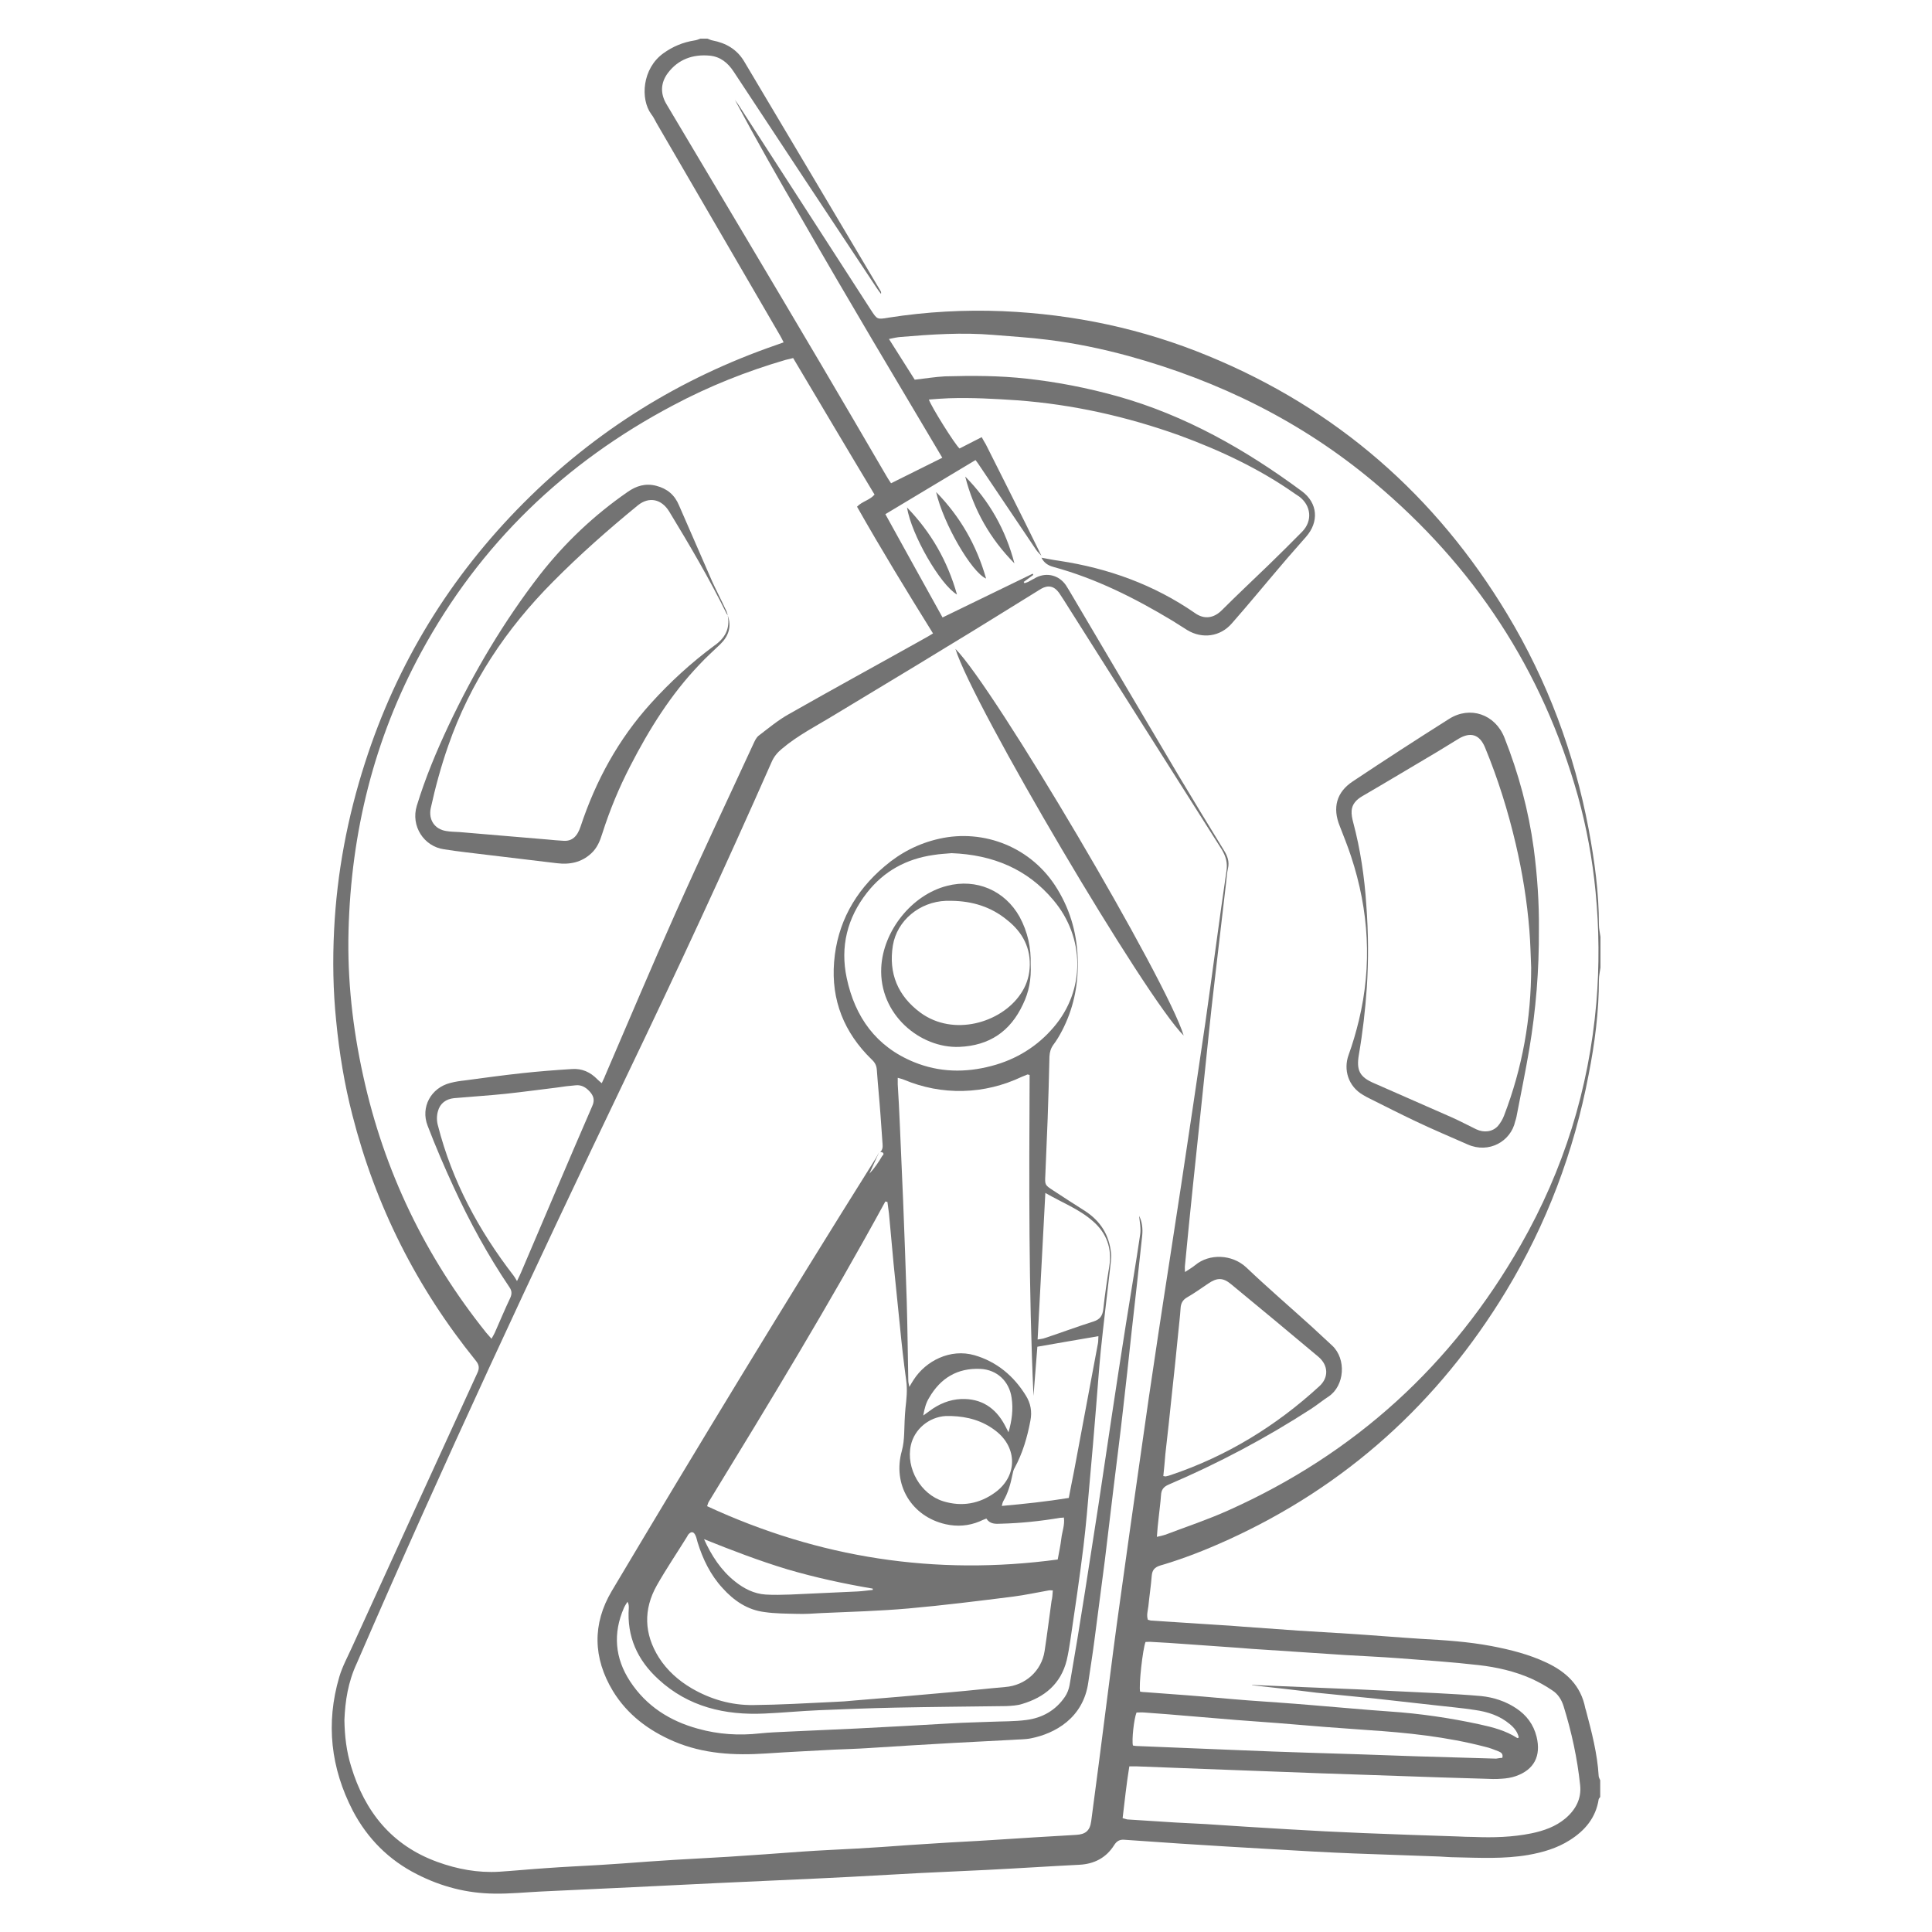
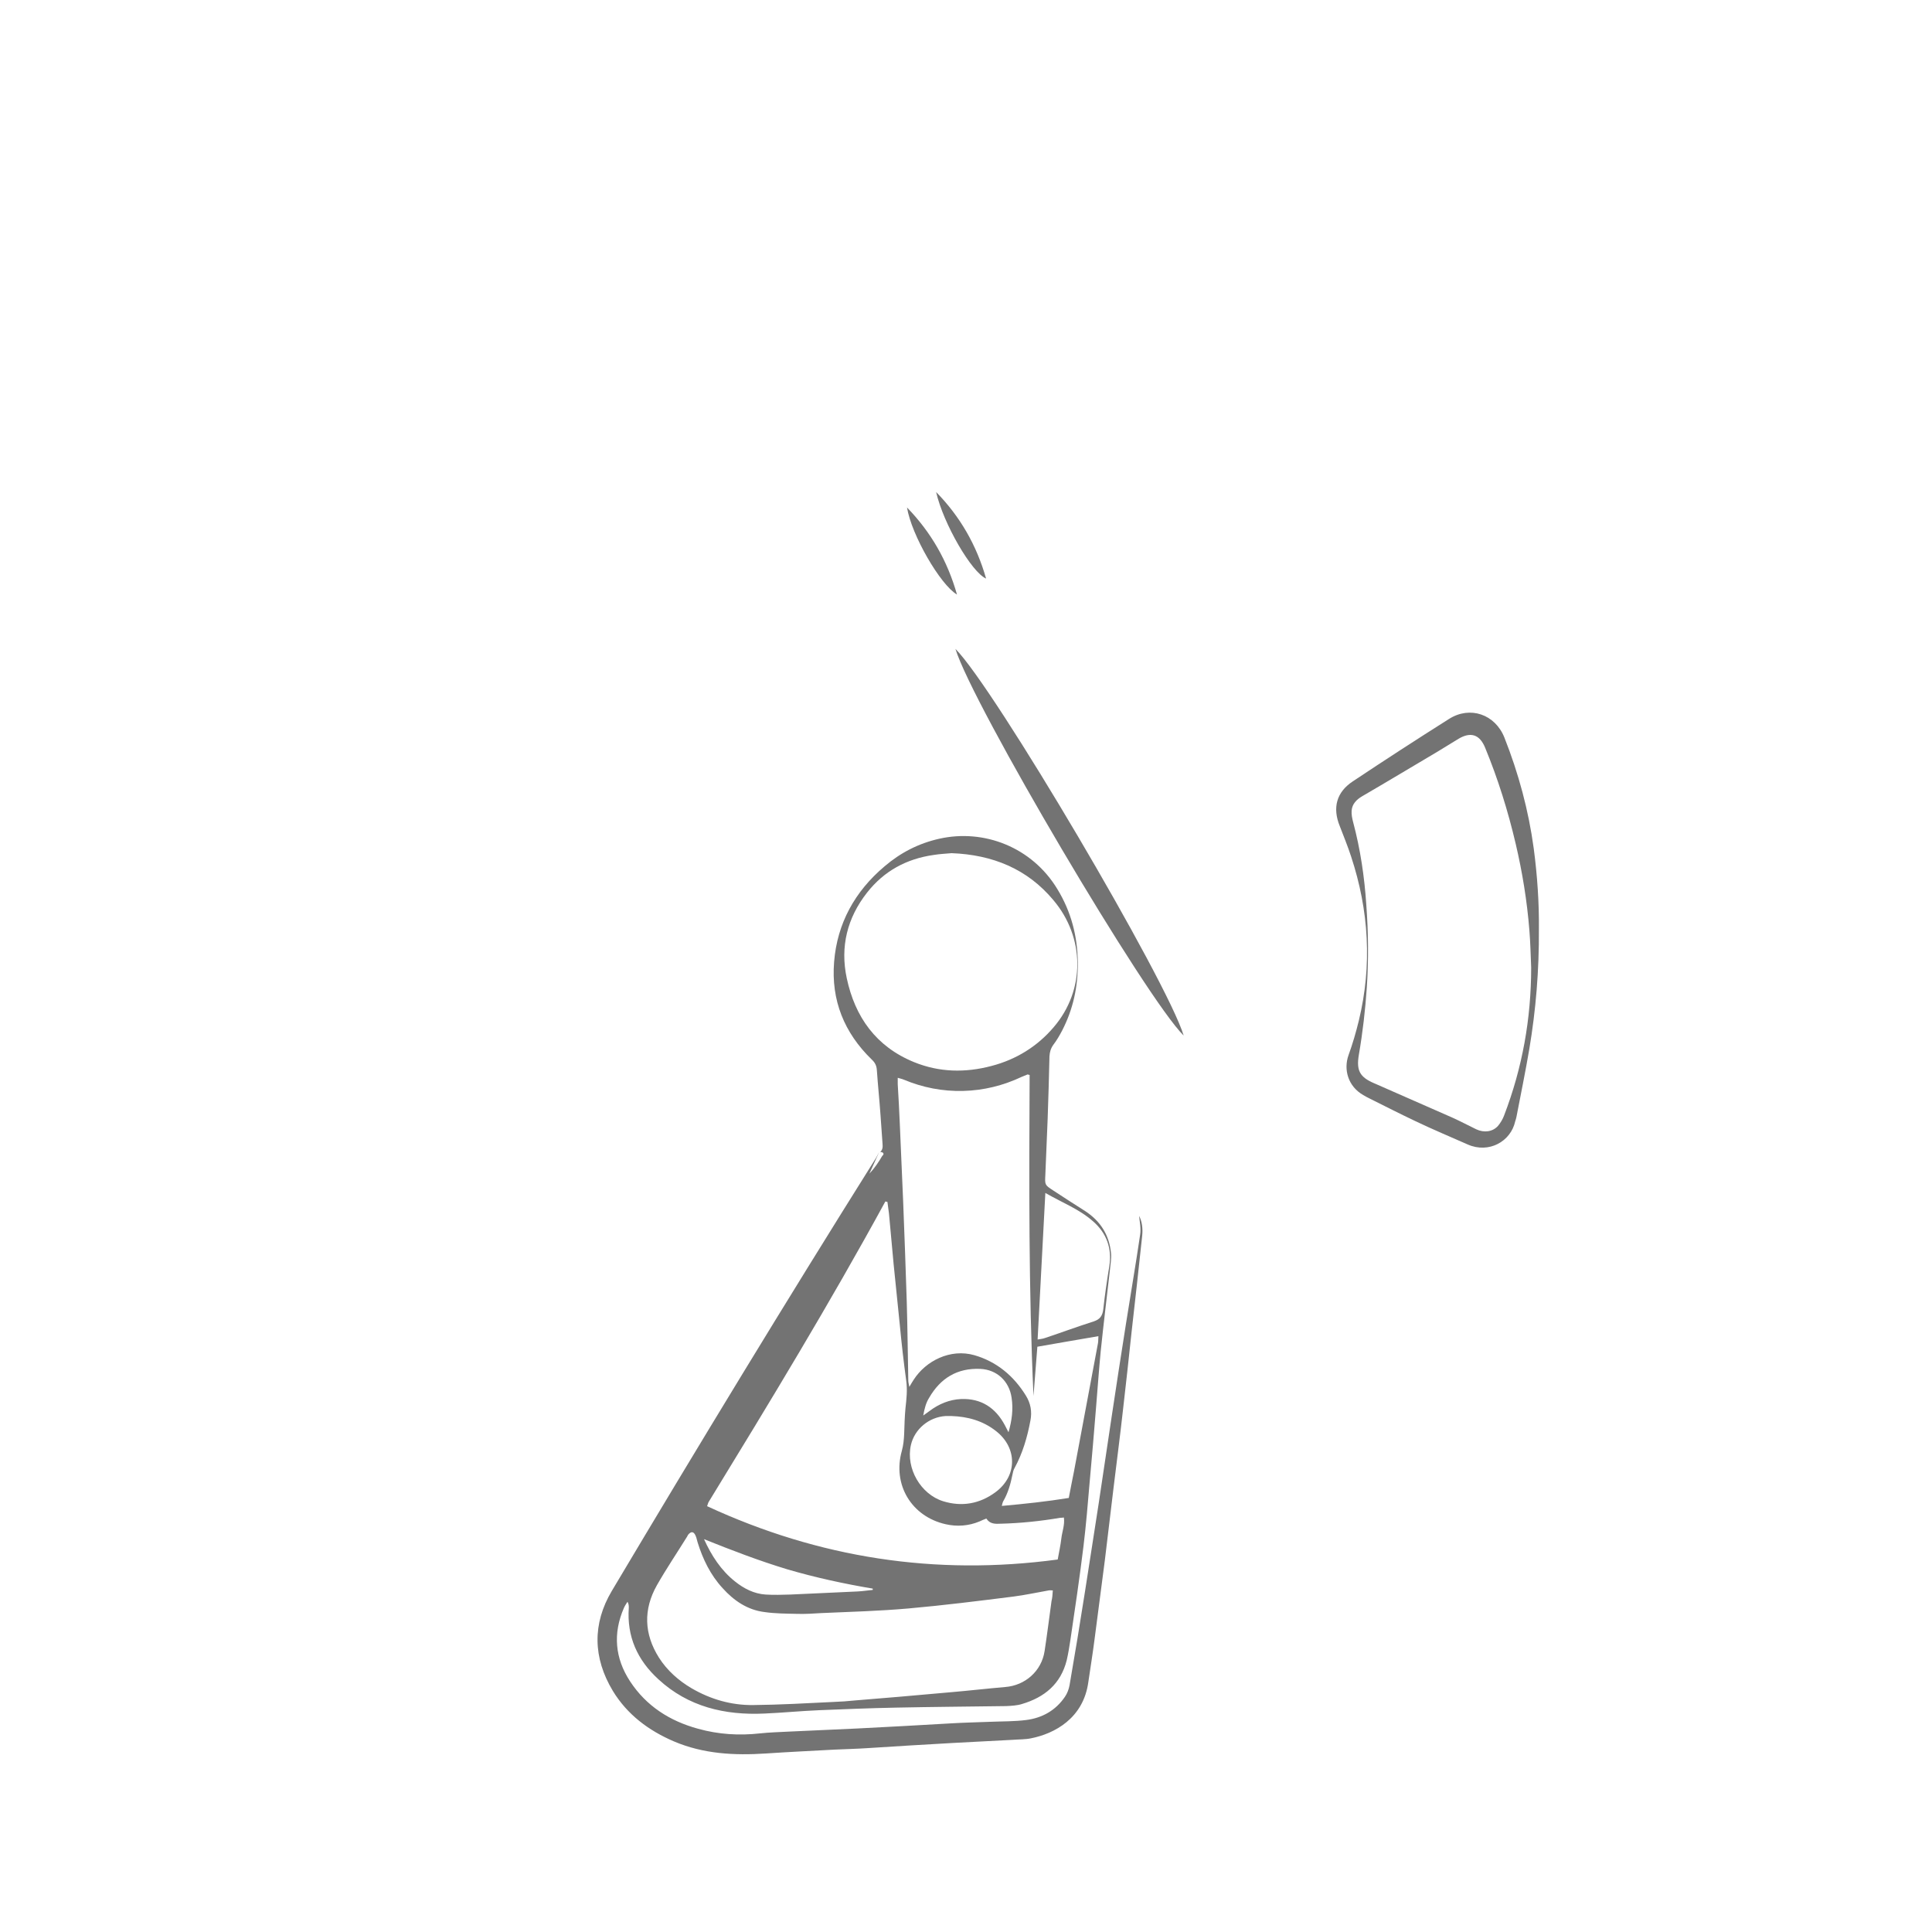
<svg xmlns="http://www.w3.org/2000/svg" version="1.1" id="Layer_1" x="0px" y="0px" viewBox="0 0 75 75" style="enable-background:new 0 0 75 75;" xml:space="preserve">
  <style type="text/css">
	.st0{fill:#737373;}
</style>
  <g>
-     <path class="st0" d="M62.12,69.76c-0.02,0.03-0.05,0.05-0.06,0.09c-0.11,0.72-0.54,1.22-1.13,1.59c-0.49,0.31-1.04,0.47-1.61,0.57   c-0.94,0.16-1.88,0.11-2.82,0.09c-0.21,0-0.41-0.02-0.62-0.03c-1.11-0.04-2.23-0.08-3.34-0.12c-1.02-0.04-2.05-0.1-3.07-0.16   c-1.21-0.07-2.42-0.14-3.63-0.22c-0.73-0.05-1.45-0.1-2.18-0.15c-0.19-0.02-0.31,0.05-0.41,0.21c-0.31,0.49-0.77,0.73-1.35,0.76   c-1.2,0.06-2.4,0.14-3.6,0.2c-0.85,0.04-1.7,0.08-2.56,0.12c-0.91,0.05-1.83,0.1-2.74,0.15c-0.4,0.02-0.81,0.04-1.21,0.06   c-1.31,0.06-2.62,0.12-3.93,0.18c-1.09,0.05-2.19,0.11-3.28,0.16c-1.2,0.06-2.4,0.11-3.61,0.17c-0.59,0.03-1.18,0.09-1.78,0.08   c-1.06-0.01-2.06-0.27-3-0.75c-1.09-0.55-1.92-1.38-2.49-2.46c-0.86-1.66-1.06-3.4-0.53-5.2c0.12-0.41,0.33-0.79,0.51-1.19   c1.61-3.54,3.23-7.07,4.85-10.61c0.09-0.19,0.07-0.32-0.06-0.48c-2.29-2.83-3.89-6-4.79-9.53c-0.31-1.2-0.51-2.42-0.63-3.66   c-0.12-1.17-0.14-2.35-0.08-3.53c0.11-2.22,0.52-4.38,1.2-6.49c1.24-3.86,3.3-7.22,6.16-10.09c2.79-2.8,6.07-4.84,9.81-6.13   c0.08-0.03,0.17-0.06,0.28-0.1c-0.05-0.1-0.09-0.19-0.14-0.27c-1.59-2.74-3.19-5.48-4.78-8.22c-0.07-0.12-0.13-0.26-0.22-0.37   c-0.43-0.59-0.35-1.77,0.47-2.36c0.36-0.26,0.76-0.43,1.21-0.5c0.08-0.01,0.15-0.04,0.23-0.07c0.09,0,0.18,0,0.27,0   c0.07,0.02,0.13,0.06,0.2,0.07c0.52,0.1,0.94,0.34,1.22,0.8c1.77,2.97,3.53,5.94,5.3,8.92c0.02,0.03,0.03,0.06,0.02,0.12   c-0.05-0.07-0.11-0.14-0.16-0.22c-1.86-2.8-3.71-5.6-5.56-8.41c-0.23-0.35-0.52-0.58-0.93-0.62c-0.65-0.06-1.22,0.14-1.62,0.67   c-0.28,0.37-0.31,0.79-0.06,1.21c2,3.36,4.01,6.73,6,10.1c0.85,1.44,1.69,2.88,2.53,4.32c0.05,0.09,0.11,0.18,0.19,0.3   c0.66-0.33,1.3-0.65,1.99-0.99c-0.92-1.55-1.83-3.08-2.73-4.6c-0.91-1.54-1.81-3.08-2.7-4.63C30.25,7,29.37,5.45,28.53,3.88   c0.06,0.08,0.12,0.16,0.17,0.24c1.7,2.63,3.4,5.27,5.1,7.9c0.25,0.38,0.24,0.39,0.7,0.31c1.47-0.23,2.95-0.31,4.43-0.25   c2.76,0.12,5.42,0.68,7.98,1.74c4.98,2.05,8.83,5.42,11.6,10.02c1.56,2.59,2.6,5.38,3.16,8.34c0.23,1.23,0.4,2.46,0.4,3.72   c0,0.16,0.04,0.31,0.06,0.47c0,0.4,0,0.79,0,1.19c-0.02,0.16-0.06,0.32-0.06,0.47c0,1.24-0.16,2.47-0.4,3.69   c-0.57,2.99-1.63,5.8-3.21,8.41c-2.62,4.32-6.21,7.57-10.82,9.66c-0.84,0.38-1.7,0.72-2.59,0.98c-0.23,0.07-0.32,0.18-0.34,0.4   c-0.03,0.39-0.09,0.78-0.13,1.18c-0.02,0.17-0.08,0.35-0.02,0.53c0.04,0.01,0.08,0.02,0.11,0.03c0.88,0.06,1.76,0.11,2.63,0.17   c0.33,0.02,0.66,0.04,0.99,0.07c0.7,0.05,1.4,0.1,2.1,0.15c0.65,0.04,1.31,0.08,1.96,0.12c0.94,0.06,1.88,0.14,2.82,0.2   c0.91,0.05,1.83,0.11,2.73,0.28c0.73,0.14,1.45,0.32,2.13,0.64c0.77,0.36,1.34,0.89,1.51,1.77c0.01,0.04,0.02,0.07,0.03,0.1   c0.22,0.83,0.44,1.67,0.49,2.53c0,0.06,0.04,0.11,0.06,0.17C62.12,69.32,62.12,69.54,62.12,69.76z M40.43,21.58   c-0.07-0.08-0.15-0.15-0.21-0.24c-0.73-1.08-1.45-2.16-2.18-3.24c-0.05-0.08-0.11-0.16-0.17-0.24c-1.18,0.71-2.34,1.4-3.5,2.1   c0.75,1.35,1.47,2.67,2.22,4.01c1.18-0.57,2.34-1.14,3.5-1.7c0.01,0.02,0.02,0.03,0.02,0.05c-0.12,0.09-0.25,0.18-0.37,0.27   c0.01,0.02,0.02,0.03,0.03,0.05c0.05-0.02,0.1-0.03,0.14-0.05c0.11-0.06,0.22-0.12,0.33-0.18c0.42-0.2,0.88-0.07,1.14,0.31   c0.05,0.07,0.08,0.14,0.13,0.21c1.42,2.4,2.83,4.8,4.25,7.19c0.58,0.97,1.17,1.94,1.76,2.9c0.13,0.21,0.21,0.43,0.15,0.69   c-0.04,0.17-0.05,0.36-0.07,0.53c-0.11,0.97-0.23,1.94-0.34,2.91c-0.1,0.88-0.21,1.77-0.3,2.65c-0.1,0.93-0.19,1.86-0.29,2.79   c-0.12,1.14-0.24,2.29-0.36,3.43C46.2,47.06,46.1,48.1,46,49.13c-0.01,0.06,0,0.13,0,0.25c0.17-0.11,0.29-0.18,0.4-0.27   c0.54-0.45,1.43-0.43,1.99,0.1c0.82,0.78,1.68,1.52,2.52,2.28c0.27,0.25,0.54,0.5,0.81,0.75c0.55,0.52,0.48,1.55-0.14,1.97   c-0.23,0.15-0.45,0.33-0.68,0.48c-1.76,1.14-3.61,2.12-5.53,2.94c-0.21,0.09-0.29,0.21-0.3,0.42c-0.02,0.29-0.06,0.57-0.09,0.86   c-0.03,0.24-0.05,0.47-0.07,0.75c0.14-0.03,0.23-0.05,0.32-0.08c0.82-0.31,1.66-0.59,2.46-0.95c4.91-2.2,8.69-5.64,11.35-10.31   c1.66-2.91,2.64-6.04,2.93-9.39c0.12-1.43,0.11-2.87-0.03-4.31c-0.12-1.26-0.35-2.51-0.69-3.73c-1.37-4.88-4.03-8.92-7.91-12.17   c-2.8-2.35-6.01-3.93-9.53-4.9c-1.03-0.28-2.08-0.5-3.14-0.63c-0.7-0.09-1.41-0.13-2.12-0.19c-1.2-0.1-2.39-0.02-3.58,0.08   c-0.14,0.01-0.27,0.04-0.46,0.08c0.36,0.57,0.69,1.09,1,1.58c0.43-0.05,0.8-0.11,1.17-0.13c1.06-0.03,2.12-0.03,3.18,0.09   c1.19,0.13,2.36,0.36,3.51,0.68c2.64,0.74,4.98,2.07,7.17,3.69c0.62,0.46,0.67,1.19,0.16,1.77c-0.31,0.36-0.63,0.71-0.94,1.08   c-0.65,0.76-1.28,1.53-1.94,2.28c-0.45,0.52-1.15,0.61-1.73,0.26c-0.19-0.12-0.38-0.24-0.57-0.36c-1.46-0.88-2.97-1.64-4.62-2.09   c-0.22-0.06-0.37-0.16-0.47-0.36c0.23,0.04,0.46,0.09,0.69,0.12c1.91,0.29,3.68,0.93,5.27,2.03c0.38,0.27,0.75,0.18,1.04-0.11   c0.6-0.6,1.21-1.17,1.82-1.76c0.44-0.43,0.87-0.85,1.3-1.29c0.41-0.42,0.35-1.01-0.11-1.36c-0.06-0.04-0.12-0.08-0.18-0.12   c-1.38-0.97-2.9-1.68-4.48-2.26c-2.04-0.73-4.13-1.2-6.29-1.36c-0.89-0.06-1.77-0.11-2.66-0.08c-0.26,0.01-0.51,0.03-0.77,0.05   c0.08,0.26,1.02,1.76,1.19,1.9c0.28-0.14,0.56-0.29,0.86-0.44c0.06,0.11,0.11,0.2,0.16,0.28c0.5,1,1.01,2,1.51,3.01   C40,20.7,40.21,21.14,40.43,21.58z M13.37,66.77c0.01,0.63,0.08,1.22,0.26,1.8c0.53,1.76,1.58,3.07,3.35,3.71   c0.77,0.28,1.57,0.43,2.4,0.38c0.61-0.04,1.22-0.1,1.83-0.14c0.68-0.05,1.36-0.08,2.04-0.12c0.3-0.02,0.61-0.04,0.91-0.06   c0.67-0.05,1.34-0.1,2.01-0.14c0.7-0.04,1.4-0.08,2.1-0.12c0.95-0.06,1.9-0.13,2.85-0.2c0.72-0.05,1.43-0.08,2.15-0.12   c0.32-0.02,0.65-0.04,0.97-0.06c0.69-0.05,1.38-0.1,2.07-0.14c0.73-0.05,1.47-0.08,2.21-0.13c1.08-0.07,2.17-0.14,3.25-0.2   c0.37-0.02,0.54-0.16,0.59-0.53c0.2-1.49,0.39-2.97,0.58-4.46c0.18-1.42,0.36-2.83,0.56-4.24c0.24-1.75,0.49-3.5,0.74-5.25   c0.23-1.64,0.47-3.29,0.72-4.93c0.29-1.93,0.6-3.87,0.89-5.8c0.32-2.1,0.63-4.21,0.94-6.31c0.28-1.96,0.53-3.93,0.82-5.89   c0.05-0.32-0.02-0.57-0.18-0.84c-1.98-3.12-3.96-6.25-5.94-9.38c-0.12-0.2-0.25-0.39-0.38-0.59c-0.19-0.26-0.42-0.31-0.7-0.15   c-0.05,0.03-0.11,0.07-0.16,0.1c-1.17,0.72-2.33,1.45-3.51,2.16c-1.43,0.88-2.88,1.74-4.31,2.61c-0.7,0.43-1.44,0.8-2.08,1.34   c-0.18,0.15-0.31,0.31-0.4,0.52c-1.8,4.08-3.68,8.13-5.61,12.15c-3.62,7.55-7.16,15.14-10.49,22.83   C13.51,65.3,13.4,66.03,13.37,66.77z M30.79,13.9c-0.12,0.03-0.21,0.05-0.29,0.07c-1.51,0.44-2.97,1.02-4.36,1.76   c-4.21,2.22-7.51,5.39-9.79,9.59c-1.83,3.37-2.72,6.99-2.82,10.81c-0.05,1.9,0.16,3.78,0.57,5.64c0.81,3.7,2.41,7.01,4.77,9.96   c0.06,0.07,0.12,0.14,0.21,0.24c0.06-0.11,0.1-0.17,0.13-0.24c0.2-0.45,0.39-0.91,0.6-1.35c0.07-0.16,0.06-0.28-0.04-0.42   c-0.83-1.23-1.54-2.53-2.16-3.88c-0.36-0.78-0.7-1.57-1.01-2.38c-0.28-0.72,0.13-1.47,0.88-1.66c0.19-0.05,0.39-0.08,0.58-0.1   c0.74-0.1,1.47-0.2,2.21-0.28c0.64-0.07,1.29-0.12,1.93-0.16c0.39-0.03,0.72,0.12,0.99,0.4c0.05,0.05,0.1,0.09,0.17,0.15   c0.05-0.12,0.1-0.2,0.13-0.29c0.91-2.11,1.8-4.23,2.74-6.33c0.98-2.2,2.01-4.37,3.02-6.56c0.05-0.11,0.11-0.24,0.2-0.31   c0.38-0.29,0.75-0.6,1.16-0.83c1.74-0.99,3.5-1.95,5.25-2.93c0.11-0.06,0.23-0.13,0.36-0.21c-1.02-1.64-2.01-3.26-2.95-4.92   c0.2-0.21,0.49-0.25,0.68-0.47C32.89,17.44,31.85,15.68,30.79,13.9z M48.6,65.42c0,0,0.01,0,0.01-0.01   c0.96,0.04,1.92,0.08,2.88,0.12c0.4,0.02,0.81,0.03,1.21,0.05c1.04,0.05,2.08,0.1,3.12,0.15c0.56,0.03,1.11,0.06,1.67,0.11   c0.49,0.05,0.95,0.2,1.36,0.47c0.41,0.27,0.68,0.63,0.8,1.11c0.18,0.74-0.09,1.28-0.81,1.53c-0.17,0.06-0.37,0.09-0.55,0.1   c-0.22,0.02-0.45,0.01-0.67,0c-1.13-0.03-2.26-0.07-3.39-0.11c-0.98-0.03-1.96-0.07-2.94-0.1c-1.52-0.06-3.03-0.11-4.55-0.17   c-0.87-0.03-1.74-0.07-2.61-0.1c-0.09,0-0.18,0-0.29,0c-0.11,0.68-0.18,1.34-0.26,2.01c0.08,0.02,0.13,0.04,0.18,0.05   c0.63,0.04,1.25,0.08,1.88,0.12c0.39,0.02,0.77,0.04,1.16,0.06c1.06,0.07,2.11,0.14,3.17,0.2c0.99,0.06,1.97,0.11,2.96,0.15   c1.21,0.05,2.42,0.09,3.64,0.13c0.22,0.01,0.43,0.02,0.65,0.02c0.75,0.03,1.49,0.01,2.23-0.14c0.48-0.1,0.94-0.26,1.32-0.58   c0.4-0.34,0.63-0.77,0.57-1.3c-0.11-1.04-0.33-2.05-0.64-3.05c-0.08-0.26-0.22-0.48-0.44-0.62c-0.25-0.17-0.52-0.32-0.8-0.45   c-0.65-0.29-1.35-0.45-2.05-0.53c-1.04-0.12-2.09-0.19-3.14-0.27c-0.67-0.05-1.34-0.08-2.02-0.12c-1.06-0.07-2.11-0.14-3.17-0.21   c-0.32-0.02-0.65-0.04-0.97-0.07c-0.71-0.05-1.42-0.1-2.12-0.15c-0.42-0.03-0.84-0.06-1.26-0.08c-0.09-0.01-0.18,0-0.26,0   c-0.11,0.27-0.27,1.71-0.21,1.93c0.07,0.01,0.14,0.02,0.21,0.02c0.54,0.04,1.07,0.08,1.61,0.12c0.8,0.06,1.59,0.14,2.39,0.2   c0.81,0.06,1.61,0.11,2.42,0.18c1.02,0.08,2.04,0.18,3.06,0.25c1.18,0.08,2.34,0.25,3.49,0.5c0.51,0.11,1.01,0.24,1.46,0.53   c0.01,0.01,0.03-0.01,0.06-0.02c-0.05-0.22-0.18-0.38-0.35-0.52c-0.39-0.33-0.86-0.48-1.36-0.55c-0.51-0.08-1.02-0.12-1.52-0.18   c-0.78-0.09-1.55-0.17-2.33-0.26c-0.77-0.08-1.54-0.15-2.3-0.23C50.24,65.6,49.42,65.51,48.6,65.42z M45.16,57.3   c0.07,0.01,0.09,0.02,0.11,0.01c0.06-0.01,0.12-0.03,0.18-0.05c2.17-0.73,4.08-1.9,5.76-3.44c0.38-0.34,0.36-0.82-0.03-1.15   c-1.12-0.94-2.25-1.88-3.38-2.81c-0.32-0.27-0.55-0.27-0.9-0.03c-0.27,0.18-0.53,0.37-0.81,0.53c-0.18,0.1-0.25,0.24-0.26,0.43   c-0.02,0.31-0.06,0.63-0.09,0.94c-0.08,0.8-0.16,1.61-0.25,2.41c-0.08,0.77-0.16,1.53-0.25,2.3C45.22,56.72,45.19,57,45.16,57.3z    M20.07,49.73c0.08-0.16,0.12-0.25,0.16-0.34c0.92-2.15,1.83-4.31,2.76-6.45c0.11-0.24,0.05-0.41-0.11-0.58   c-0.14-0.15-0.31-0.25-0.52-0.23c-0.25,0.02-0.5,0.05-0.75,0.09c-0.66,0.08-1.32,0.17-1.97,0.24c-0.67,0.07-1.34,0.11-2.01,0.17   c-0.31,0.03-0.55,0.2-0.63,0.51c-0.05,0.17-0.05,0.38,0,0.55c0.55,2.16,1.58,4.07,2.93,5.82C19.97,49.56,20.01,49.63,20.07,49.73z    M58.32,68.24c0.04-0.16-0.05-0.21-0.14-0.25c-0.18-0.07-0.35-0.14-0.53-0.18c-1.5-0.39-3.03-0.55-4.57-0.65   c-0.55-0.04-1.09-0.08-1.64-0.12c-0.61-0.05-1.22-0.1-1.83-0.15c-0.54-0.04-1.07-0.08-1.61-0.12c-0.6-0.05-1.2-0.1-1.8-0.15   c-0.59-0.05-1.18-0.1-1.77-0.14c-0.11-0.01-0.21,0-0.31,0c-0.1,0.24-0.19,1.07-0.14,1.28c0.05,0.01,0.1,0.02,0.15,0.02   c1.31,0.05,2.62,0.11,3.93,0.16c0.91,0.04,1.81,0.07,2.72,0.1c1.31,0.04,2.62,0.08,3.93,0.13c0.1,0,0.2,0.01,0.3,0.01   c1.02,0.03,2.05,0.06,3.07,0.09C58.16,68.26,58.24,68.24,58.32,68.24z" />
    <path class="st0" d="M34.17,44.72c0.1-0.09,0.1-0.2,0.09-0.32c-0.03-0.38-0.05-0.75-0.08-1.13c-0.04-0.57-0.1-1.14-0.14-1.72   c-0.01-0.18-0.07-0.3-0.2-0.42c-1.07-1.04-1.58-2.3-1.46-3.79c0.12-1.5,0.81-2.74,1.96-3.71c0.62-0.53,1.32-0.89,2.12-1.07   c1.73-0.39,3.6,0.32,4.59,1.96c0.53,0.87,0.78,1.82,0.79,2.84c0.01,0.94-0.18,1.82-0.61,2.65c-0.1,0.19-0.21,0.38-0.34,0.55   c-0.1,0.14-0.14,0.28-0.15,0.45c-0.02,0.81-0.04,1.62-0.07,2.42c-0.03,0.73-0.06,1.45-0.09,2.18c-0.02,0.39-0.02,0.39,0.3,0.6   c0.41,0.27,0.83,0.54,1.24,0.8c0.6,0.39,0.94,0.93,1.01,1.64c0.02,0.2-0.02,0.41-0.04,0.62c-0.12,1.06-0.25,2.12-0.36,3.18   c-0.07,0.72-0.12,1.45-0.18,2.17c-0.08,0.98-0.16,1.95-0.25,2.92c-0.07,0.83-0.14,1.67-0.24,2.49c-0.15,1.22-0.33,2.44-0.51,3.65   c-0.04,0.26-0.08,0.51-0.14,0.77c-0.23,0.92-0.86,1.44-1.74,1.7c-0.19,0.06-0.41,0.07-0.61,0.08c-1.44,0.02-2.88,0.03-4.31,0.06   c-0.99,0.02-1.98,0.06-2.96,0.1c-0.71,0.03-1.42,0.1-2.12,0.13c-1.53,0.07-2.95-0.26-4.11-1.33c-0.82-0.75-1.23-1.66-1.15-2.78   c0-0.07,0-0.14-0.05-0.23c-0.05,0.08-0.1,0.15-0.14,0.24c-0.43,0.99-0.35,1.95,0.24,2.85c0.63,0.96,1.54,1.54,2.64,1.84   c0.79,0.22,1.59,0.27,2.4,0.18c0.37-0.04,0.75-0.05,1.13-0.07c0.88-0.04,1.76-0.08,2.64-0.12c1.22-0.06,2.44-0.13,3.66-0.2   c0.5-0.03,1.01-0.04,1.51-0.06c0.47-0.02,0.94-0.01,1.4-0.07c0.62-0.08,1.14-0.37,1.5-0.9c0.09-0.13,0.15-0.29,0.18-0.45   c0.21-1.21,0.41-2.42,0.6-3.64c0.18-1.13,0.35-2.27,0.53-3.41c0.17-1.14,0.34-2.27,0.51-3.41c0.18-1.19,0.36-2.38,0.55-3.57   c0.18-1.15,0.38-2.3,0.55-3.46c0.04-0.25-0.02-0.51-0.04-0.73c0.11,0.21,0.15,0.48,0.12,0.77c-0.13,1.24-0.27,2.48-0.41,3.72   c-0.11,1.03-0.22,2.05-0.34,3.08c-0.11,0.99-0.24,1.98-0.36,2.97c-0.11,0.94-0.23,1.89-0.34,2.83c-0.13,1.02-0.27,2.05-0.4,3.07   c-0.07,0.55-0.16,1.1-0.24,1.65c-0.19,1.42-1.32,2.01-2.22,2.19c-0.24,0.05-0.48,0.04-0.72,0.06c-0.76,0.04-1.53,0.08-2.29,0.12   c-1.1,0.06-2.21,0.13-3.31,0.2c-0.44,0.03-0.88,0.04-1.32,0.06c-0.89,0.05-1.78,0.09-2.66,0.15c-1.22,0.08-2.42,0.02-3.57-0.47   c-0.98-0.42-1.81-1.04-2.37-1.96c-0.77-1.28-0.8-2.6-0.04-3.88c3.34-5.61,6.73-11.19,10.2-16.72c0.07-0.1,0.12-0.21,0.18-0.32   c-0.13,0.28-0.25,0.56-0.38,0.84c0.2-0.21,0.36-0.45,0.5-0.69C34.33,44.81,34.31,44.72,34.17,44.72z M39.97,41.73   c-0.05-0.01-0.07-0.02-0.08-0.02c-0.07,0.03-0.15,0.06-0.22,0.09c-0.72,0.34-1.48,0.53-2.28,0.55c-0.8,0.02-1.57-0.13-2.31-0.44   c-0.07-0.03-0.14-0.04-0.23-0.07c0,0.11,0,0.18,0,0.25c0.03,0.51,0.06,1.02,0.08,1.53c0.04,1,0.09,2.01,0.13,3.01   c0.05,1.3,0.1,2.6,0.14,3.9c0.03,1.02,0.04,2.05,0.06,3.07c0,0.06,0.02,0.13,0.04,0.24c0.08-0.13,0.12-0.21,0.17-0.28   c0.47-0.73,1.42-1.22,2.36-0.95c0.86,0.25,1.52,0.8,1.99,1.56c0.19,0.3,0.25,0.63,0.18,0.98c-0.12,0.64-0.3,1.26-0.61,1.83   c-0.05,0.08-0.07,0.18-0.09,0.28c-0.07,0.35-0.17,0.7-0.35,1.01c-0.03,0.05-0.04,0.11-0.06,0.19c0.89-0.08,1.74-0.17,2.6-0.31   c0.07-0.35,0.13-0.69,0.2-1.02c0.31-1.66,0.62-3.31,0.93-4.97c0.02-0.09,0.01-0.19,0.02-0.29c-0.81,0.14-1.58,0.27-2.37,0.41   c-0.05,0.64-0.1,1.28-0.15,1.91C39.93,50.05,39.95,45.88,39.97,41.73z M34.45,46.66c-0.03-0.01-0.05-0.01-0.08-0.02   c-2.16,3.96-4.5,7.81-6.85,11.65c-0.03,0.04-0.04,0.1-0.07,0.18c4.34,2.01,8.86,2.71,13.61,2.07c0.05-0.28,0.11-0.55,0.14-0.81   c0.03-0.27,0.14-0.53,0.1-0.82c-0.07,0.01-0.1,0.01-0.14,0.01c-0.76,0.13-1.53,0.21-2.3,0.23c-0.22,0.01-0.43,0.02-0.57-0.2   c-0.1,0.04-0.18,0.07-0.26,0.11c-0.43,0.18-0.88,0.21-1.32,0.11c-1.33-0.3-2.07-1.54-1.7-2.85c0.06-0.22,0.08-0.44,0.09-0.66   c0.01-0.33,0.02-0.67,0.05-0.99c0.04-0.36,0.08-0.71,0.03-1.07c-0.1-0.72-0.18-1.44-0.25-2.17c-0.08-0.79-0.16-1.57-0.24-2.36   c-0.06-0.65-0.12-1.31-0.18-1.96C34.49,46.98,34.47,46.82,34.45,46.66z M40.87,61.74c-0.07,0-0.11-0.01-0.16,0   c-0.46,0.08-0.91,0.18-1.38,0.24c-1.35,0.17-2.71,0.34-4.06,0.46c-1.13,0.1-2.26,0.13-3.39,0.18c-0.31,0.02-0.63,0.04-0.94,0.03   c-0.42-0.01-0.85-0.01-1.26-0.07c-0.66-0.08-1.19-0.44-1.63-0.93c-0.47-0.51-0.77-1.13-0.97-1.78c-0.03-0.09-0.04-0.18-0.08-0.26   c-0.07-0.16-0.17-0.17-0.28-0.04c-0.02,0.02-0.03,0.05-0.04,0.07c-0.39,0.63-0.81,1.25-1.18,1.9c-0.53,0.94-0.5,1.89,0.08,2.81   c0.32,0.5,0.76,0.89,1.27,1.19c0.74,0.43,1.54,0.66,2.39,0.65c1.03-0.01,2.06-0.07,3.1-0.12c0.29-0.01,0.57-0.03,0.86-0.06   c0.56-0.05,1.13-0.09,1.69-0.14c0.68-0.06,1.36-0.12,2.04-0.18c0.7-0.06,1.39-0.14,2.09-0.2c0.78-0.06,1.41-0.62,1.53-1.39   c0.1-0.65,0.18-1.3,0.27-1.95C40.85,62.04,40.86,61.9,40.87,61.74z M36.94,33.12c-0.21,0.02-0.46,0.03-0.7,0.07   c-1.05,0.15-1.92,0.62-2.58,1.46c-0.77,0.98-1.05,2.1-0.79,3.32c0.32,1.51,1.14,2.66,2.61,3.26c0.98,0.4,1.99,0.42,3.01,0.15   c0.96-0.25,1.78-0.76,2.41-1.5c1.24-1.44,1.22-3.49-0.01-4.94C39.88,33.73,38.53,33.18,36.94,33.12z M40.58,46.31   c-0.1,1.92-0.2,3.79-0.3,5.69c0.12-0.02,0.21-0.03,0.29-0.06c0.63-0.21,1.25-0.44,1.88-0.64c0.25-0.08,0.35-0.22,0.38-0.48   c0.06-0.55,0.14-1.1,0.23-1.65c0.12-0.71-0.11-1.31-0.63-1.76C41.9,46.94,41.24,46.69,40.58,46.31z M36.93,54.97   c-0.07,0-0.14,0-0.22,0c-0.65,0.04-1.21,0.51-1.35,1.13c-0.2,0.9,0.38,1.91,1.26,2.18c0.72,0.22,1.41,0.1,2.02-0.35   c0.86-0.63,0.86-1.73,0.02-2.38C38.15,55.15,37.56,54.99,36.93,54.97z M27.33,59.75c0.29,0.64,0.66,1.21,1.2,1.64   c0.35,0.28,0.74,0.48,1.19,0.51c0.32,0.02,0.64,0.01,0.96,0c0.87-0.04,1.74-0.08,2.61-0.12c0.2-0.01,0.39-0.04,0.59-0.06   c0-0.02,0-0.04,0-0.05c-1.12-0.19-2.23-0.43-3.32-0.75C29.47,60.59,28.4,60.18,27.33,59.75z M35.84,54.95   c0.11-0.08,0.18-0.13,0.25-0.18c0.36-0.27,0.77-0.44,1.22-0.46c0.78-0.03,1.34,0.34,1.7,1.02c0.05,0.09,0.09,0.18,0.14,0.27   c0.13-0.45,0.19-0.89,0.12-1.34c-0.09-0.64-0.57-1.09-1.21-1.12c-0.9-0.04-1.55,0.36-1.99,1.12   C35.95,54.45,35.89,54.67,35.84,54.95z" />
    <path class="st0" d="M37.09,25.19c1.49,1.48,8.22,12.89,8.86,15.01C44.5,38.78,37.75,27.35,37.09,25.19z" />
    <path class="st0" d="M59.74,36.06c0.01,1.63-0.12,3.15-0.37,4.65c-0.15,0.88-0.33,1.76-0.5,2.64c-0.01,0.06-0.03,0.12-0.05,0.18   c-0.17,0.78-1.02,1.26-1.84,0.9c-0.68-0.3-1.37-0.59-2.04-0.91c-0.59-0.28-1.18-0.58-1.76-0.87c-0.09-0.04-0.17-0.09-0.26-0.14   c-0.59-0.34-0.77-0.99-0.57-1.55c0.16-0.44,0.29-0.89,0.4-1.34c0.52-2.15,0.39-4.28-0.3-6.37c-0.13-0.4-0.29-0.79-0.44-1.18   c-0.29-0.71-0.13-1.32,0.51-1.74c1.23-0.82,2.48-1.63,3.73-2.42c0.82-0.52,1.79-0.18,2.15,0.72c0.55,1.39,0.94,2.83,1.14,4.31   C59.68,34,59.75,35.07,59.74,36.06z M59.44,37.56c-0.02-0.48-0.03-0.97-0.07-1.45c-0.09-1.13-0.27-2.24-0.53-3.35   c-0.3-1.28-0.69-2.53-1.19-3.74c-0.21-0.51-0.56-0.62-1.03-0.34c-0.27,0.16-0.53,0.33-0.8,0.49c-0.98,0.58-1.96,1.17-2.94,1.74   c-0.22,0.13-0.39,0.3-0.41,0.56c-0.01,0.15,0.02,0.3,0.06,0.45c0.28,1.05,0.44,2.13,0.51,3.21c0.08,1.07,0.09,2.13,0.02,3.2   c-0.06,0.88-0.16,1.75-0.31,2.62c-0.1,0.6,0.03,0.86,0.59,1.1c0.02,0.01,0.05,0.02,0.07,0.03c0.99,0.44,1.99,0.87,2.98,1.31   c0.31,0.14,0.61,0.3,0.92,0.45c0.3,0.14,0.63,0.1,0.84-0.13c0.1-0.12,0.19-0.27,0.24-0.41C59.1,41.45,59.44,39.54,59.44,37.56z" />
    <path class="st0" d="M35.21,19.7c0.93,0.96,1.57,2.07,1.94,3.38C36.5,22.7,35.38,20.76,35.21,19.7z" />
    <path class="st0" d="M36.34,19.1c0.93,0.95,1.57,2.06,1.94,3.36C37.72,22.22,36.62,20.33,36.34,19.1z" />
-     <path class="st0" d="M39.38,21.87c-0.94-0.95-1.58-2.07-1.91-3.37C38.41,19.45,39.04,20.57,39.38,21.87z" />
-     <path class="st0" d="M28.25,23.89c0.16,0.44,0.03,0.81-0.29,1.12c-0.27,0.26-0.55,0.51-0.81,0.79c-1.11,1.16-1.95,2.51-2.68,3.93   c-0.44,0.85-0.8,1.72-1.09,2.63c-0.09,0.29-0.2,0.56-0.43,0.77c-0.38,0.35-0.83,0.44-1.33,0.38c-0.89-0.11-1.78-0.21-2.67-0.32   c-0.57-0.07-1.14-0.13-1.71-0.22c-0.79-0.11-1.3-0.91-1.06-1.69c0.33-1.08,0.76-2.11,1.24-3.13c0.98-2.07,2.14-4.03,3.54-5.84   c0.97-1.24,2.1-2.31,3.4-3.21c0.34-0.24,0.7-0.35,1.12-0.24c0.42,0.11,0.71,0.35,0.88,0.76c0.43,0.99,0.86,1.98,1.29,2.96   c0.16,0.35,0.34,0.69,0.5,1.04C28.2,23.71,28.23,23.8,28.25,23.89c-0.01-0.01-0.03-0.04-0.04-0.06c-0.67-1.36-1.44-2.67-2.23-3.97   c-0.3-0.49-0.78-0.59-1.21-0.25c-1.15,0.94-2.26,1.92-3.3,2.97c-1.82,1.83-3.22,3.92-4.07,6.37c-0.28,0.8-0.5,1.61-0.68,2.43   c-0.09,0.44,0.15,0.81,0.6,0.88c0.17,0.03,0.34,0.03,0.51,0.04c0.59,0.05,1.18,0.1,1.77,0.15c0.55,0.05,1.11,0.09,1.66,0.14   c0.21,0.02,0.41,0.04,0.62,0.05c0.32,0.02,0.53-0.16,0.66-0.56c0.59-1.78,1.47-3.39,2.73-4.78c0.74-0.82,1.56-1.57,2.45-2.23   C28.14,24.78,28.35,24.41,28.25,23.89z" />
-     <path class="st0" d="M40.01,37.43c0.03,0.58-0.07,1.09-0.3,1.56c-0.49,1.05-1.3,1.6-2.47,1.65c-1.52,0.06-3.12-1.26-3.03-3.08   c0.07-1.42,1.18-2.82,2.55-3.17c1.14-0.3,2.25,0.18,2.82,1.2C39.9,36.18,40.03,36.81,40.01,37.43z M36.94,34.97   c-0.07,0-0.14,0-0.22,0c-1.02,0.04-1.9,0.76-2.06,1.74c-0.17,1.07,0.19,1.95,1.07,2.6c1.28,0.94,3.12,0.4,3.88-0.71   c0.21-0.3,0.33-0.63,0.36-1c0.06-0.79-0.27-1.41-0.88-1.89C38.47,35.2,37.74,34.98,36.94,34.97z" />
  </g>
</svg>